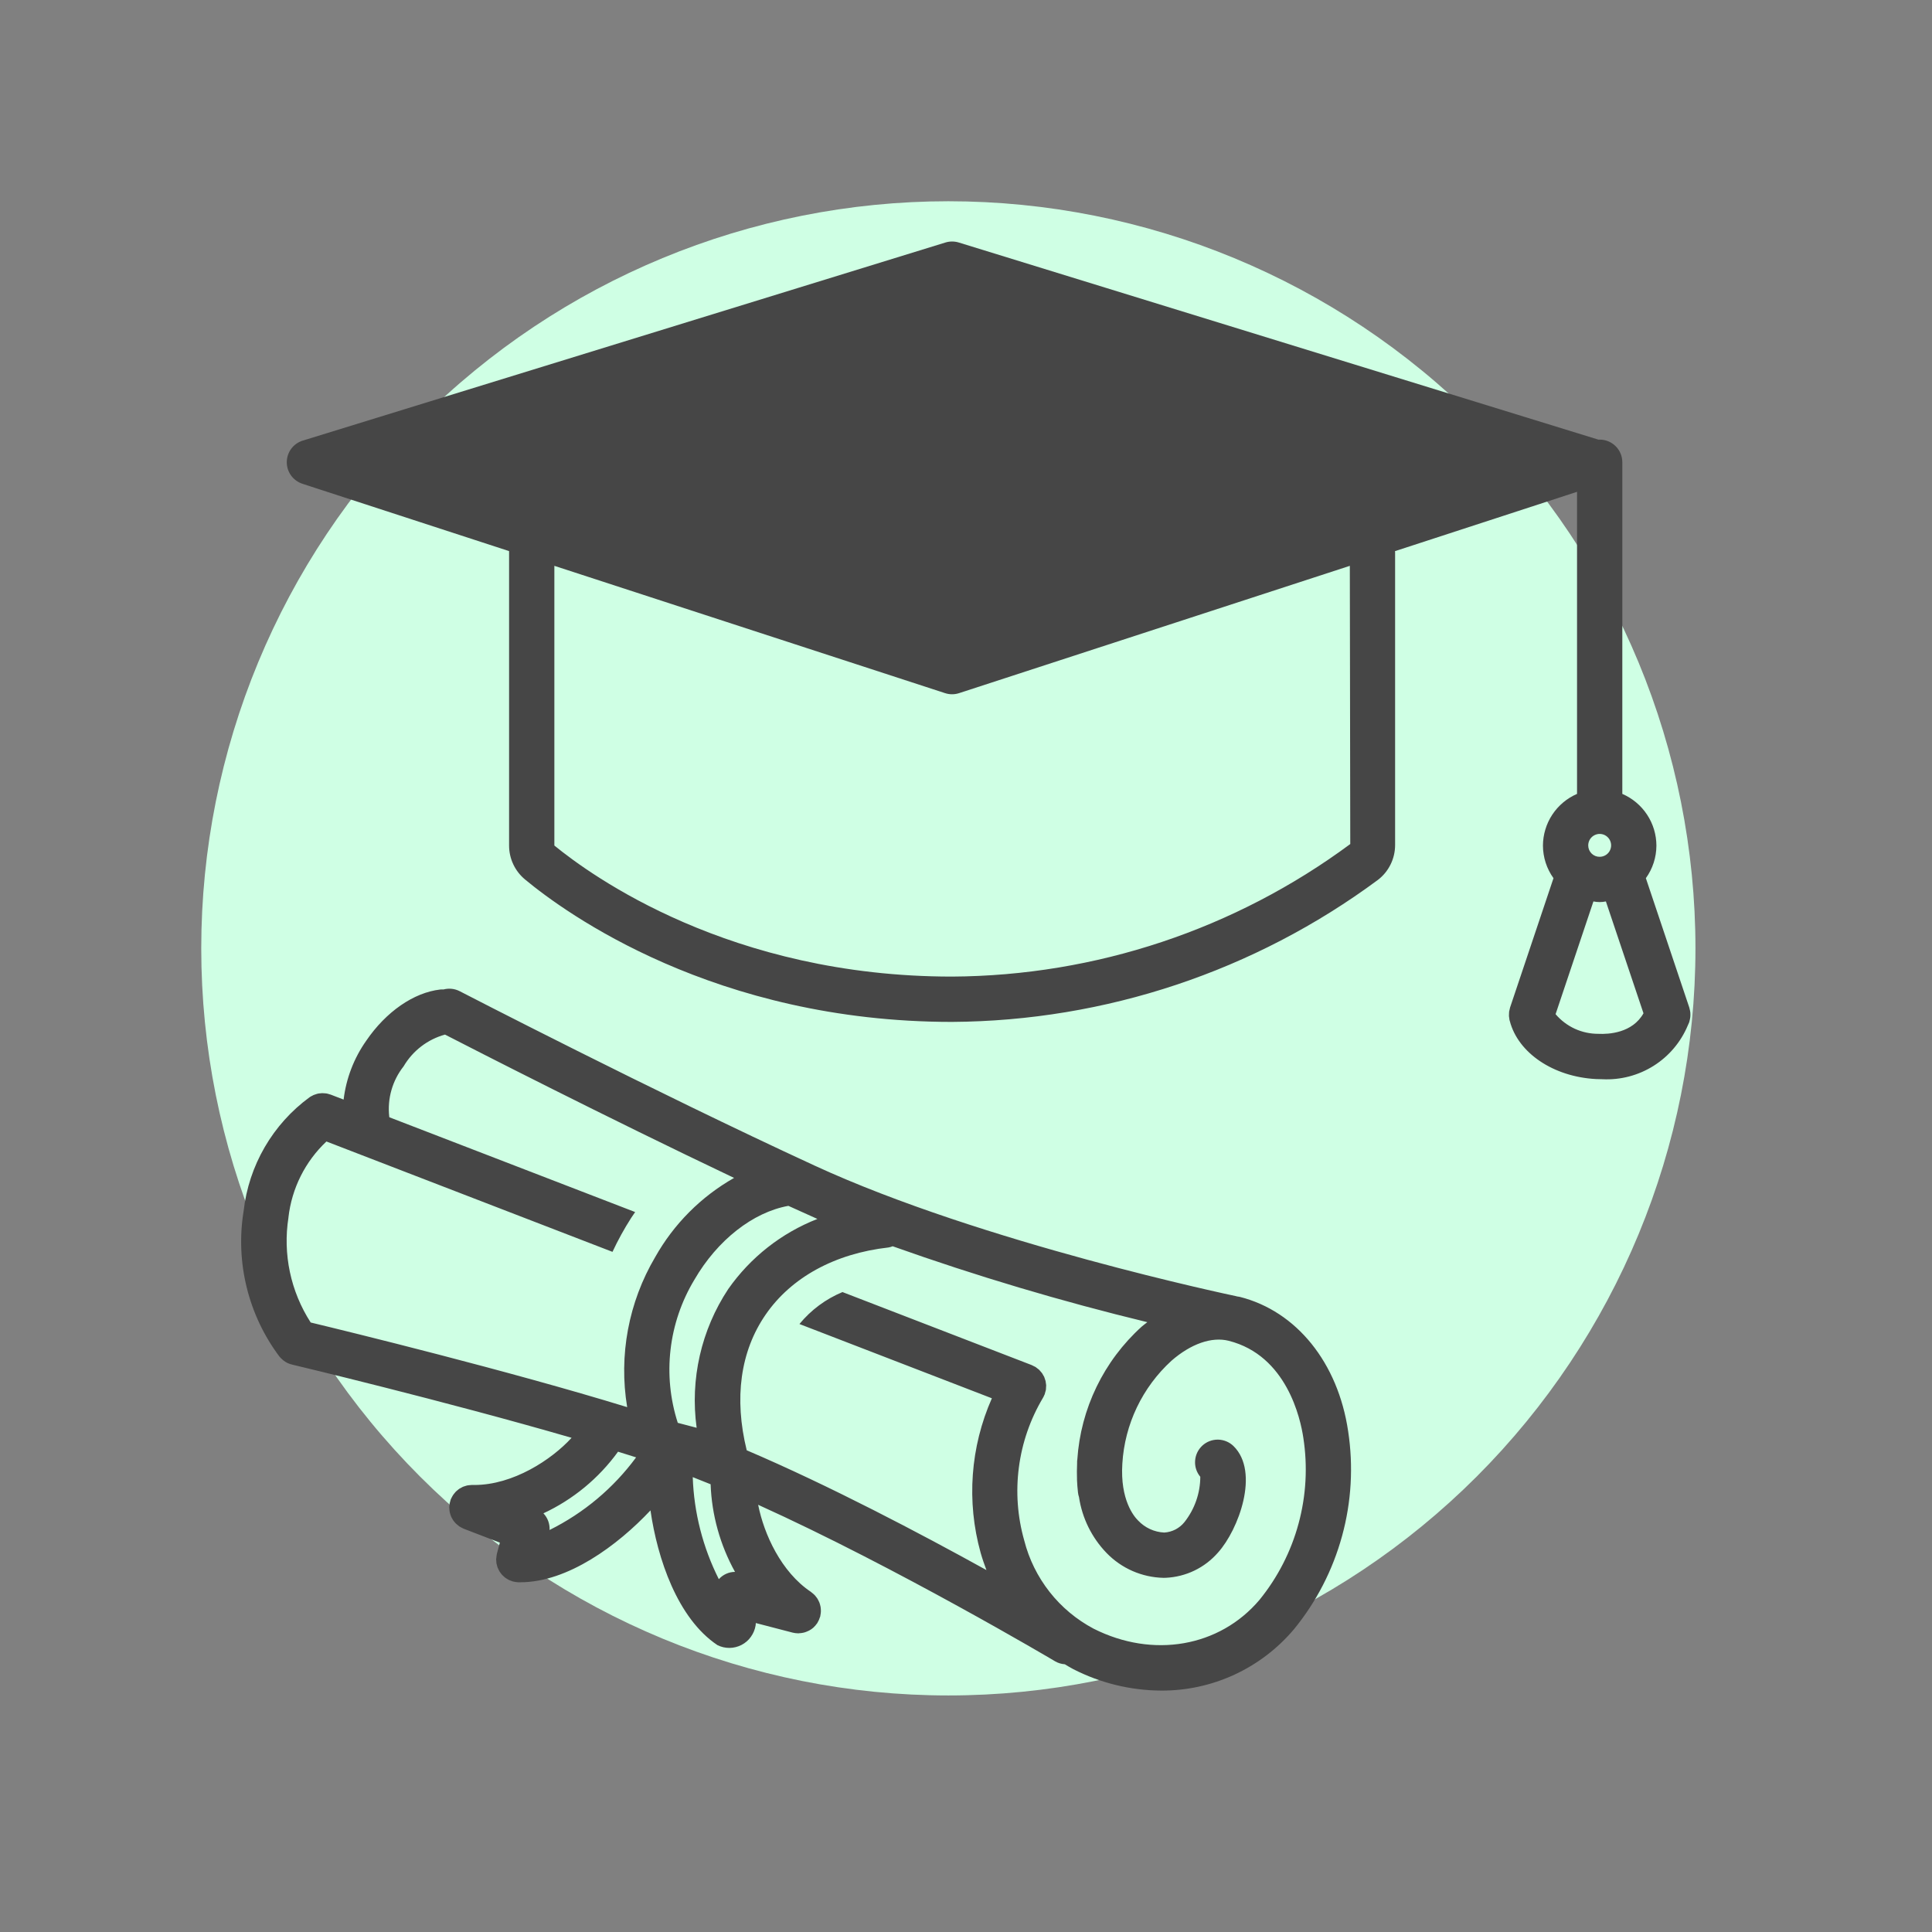
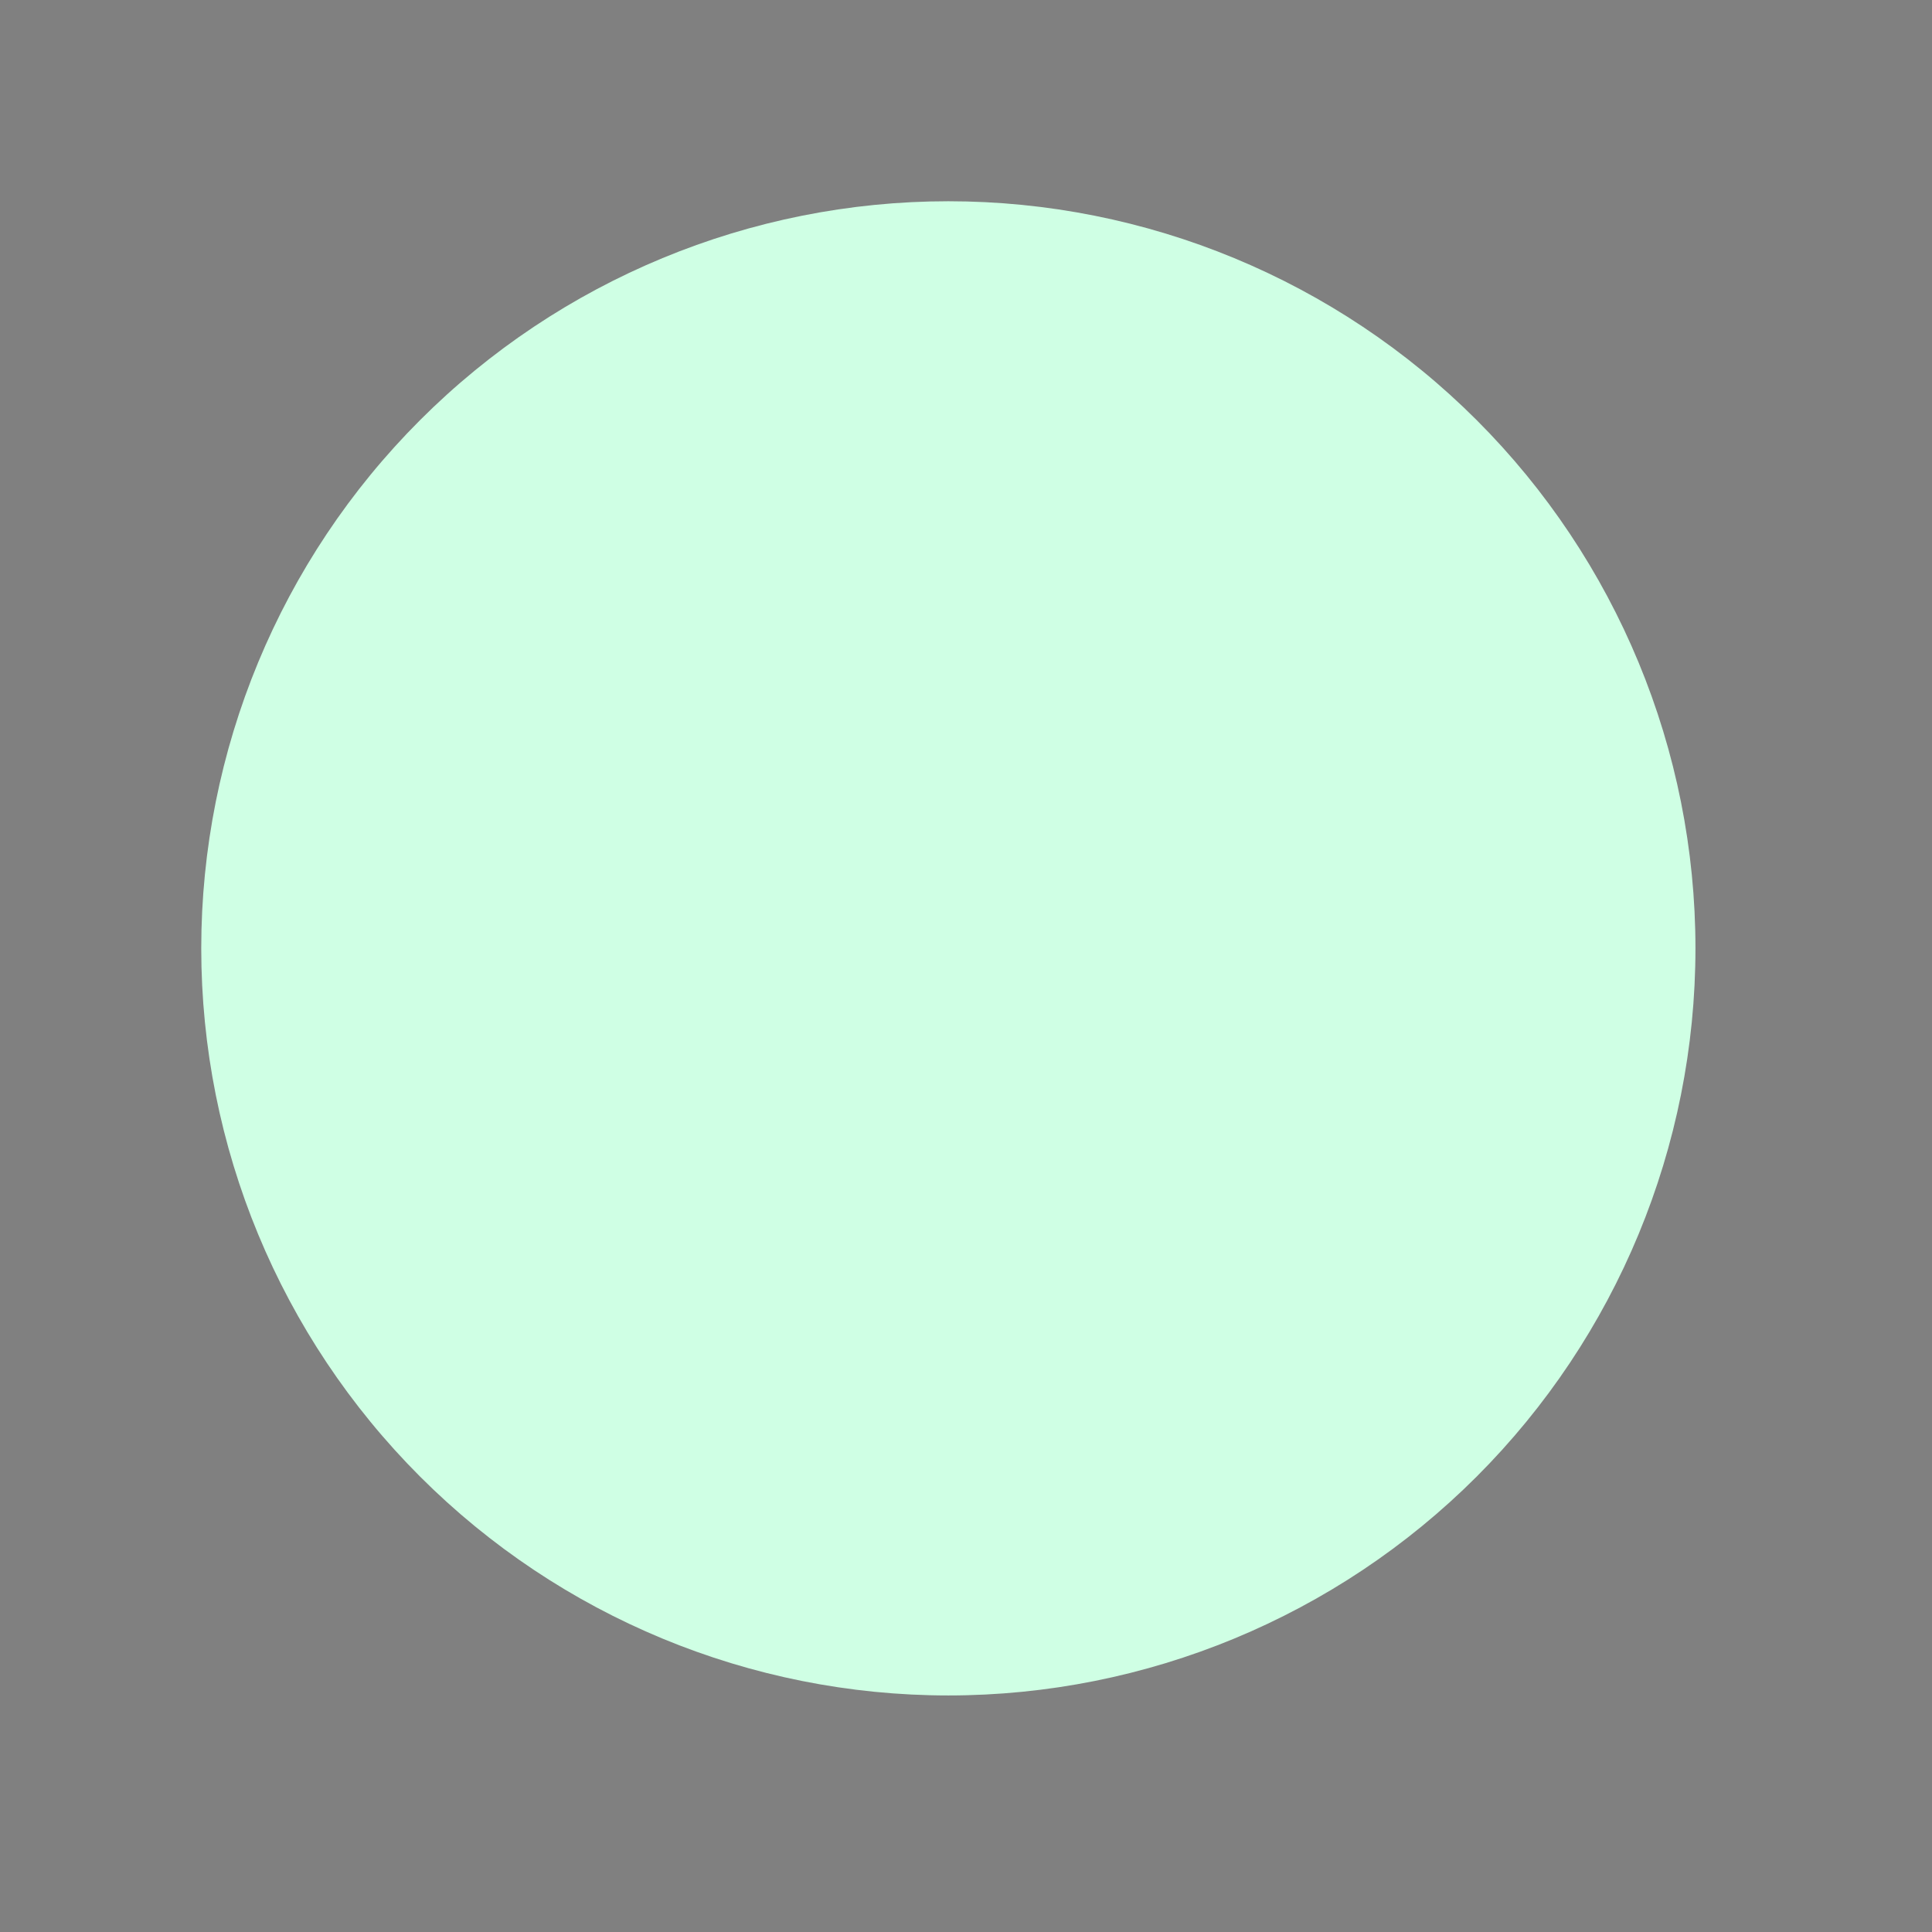
<svg xmlns="http://www.w3.org/2000/svg" width="48" height="48" viewBox="0 0 48 48" fill="none">
  <rect x="0" y="0" width="48" height="48" fill="#808080" stroke="none" />
  <path d="M42.123 23.561C42.123 28.484 40.167 33.205 36.687 36.686C33.206 40.167 28.484 42.123 23.561 42.123C18.639 42.123 13.918 40.167 10.437 36.686C6.956 33.205 5 28.484 5 23.561C5 18.639 6.956 13.917 10.437 10.437C13.918 6.956 18.639 5 23.561 5C28.484 5 33.206 6.956 36.687 10.437C40.167 13.917 42.123 18.639 42.123 23.561Z" fill="#CFFFE4" />
  <g clip-path="url(#clip0_940_949)">
-     <path d="M39.744 10.922C39.734 10.922 39.725 10.924 39.716 10.924L23.82 6.025C23.712 5.992 23.597 5.992 23.489 6.025L7.522 10.947C7.407 10.982 7.308 11.053 7.236 11.148C7.165 11.244 7.126 11.36 7.125 11.48C7.124 11.599 7.161 11.716 7.231 11.813C7.301 11.909 7.4 11.982 7.513 12.019L12.648 13.692V21.007C12.648 21.168 12.683 21.327 12.752 21.473C12.82 21.618 12.92 21.747 13.044 21.85C14.043 22.68 17.761 25.389 23.654 25.389C27.465 25.365 31.169 24.13 34.232 21.862C34.366 21.76 34.474 21.629 34.548 21.478C34.623 21.327 34.661 21.161 34.661 20.993V13.72C34.661 13.711 34.658 13.702 34.658 13.693L39.181 12.219V19.724C38.93 19.833 38.717 20.012 38.566 20.24C38.416 20.468 38.335 20.736 38.334 21.009C38.335 21.299 38.426 21.582 38.596 21.818L37.517 25.032C37.513 25.044 37.512 25.056 37.509 25.068C37.503 25.089 37.498 25.11 37.494 25.132C37.492 25.15 37.491 25.168 37.491 25.186C37.487 25.226 37.489 25.265 37.498 25.304C37.5 25.317 37.5 25.33 37.503 25.343L37.507 25.355L37.511 25.369C37.718 26.163 38.594 26.753 39.652 26.809C39.706 26.811 39.758 26.813 39.811 26.813C40.26 26.836 40.706 26.719 41.087 26.478C41.467 26.238 41.764 25.885 41.936 25.469C41.941 25.46 41.945 25.45 41.949 25.44C41.954 25.426 41.962 25.414 41.967 25.399C41.97 25.393 41.97 25.386 41.972 25.38C41.978 25.361 41.983 25.342 41.986 25.323C41.99 25.306 41.993 25.288 41.995 25.27C41.997 25.253 41.997 25.236 41.998 25.218C41.998 25.198 41.998 25.179 41.996 25.159C41.995 25.144 41.992 25.128 41.989 25.112C41.985 25.091 41.98 25.07 41.974 25.049C41.972 25.044 41.972 25.038 41.97 25.032L40.891 21.818C41.061 21.583 41.152 21.299 41.153 21.009C41.152 20.736 41.072 20.468 40.921 20.24C40.771 20.012 40.557 19.833 40.306 19.724V11.484C40.306 11.335 40.247 11.192 40.142 11.087C40.036 10.981 39.893 10.922 39.744 10.922ZM39.459 21.009C39.458 20.952 39.474 20.897 39.504 20.849C39.535 20.802 39.579 20.764 39.631 20.742C39.683 20.719 39.74 20.713 39.795 20.723C39.851 20.733 39.902 20.76 39.943 20.8C39.983 20.839 40.011 20.89 40.022 20.945C40.034 21 40.028 21.058 40.007 21.11C39.986 21.163 39.949 21.207 39.902 21.239C39.855 21.27 39.8 21.287 39.743 21.287C39.669 21.288 39.597 21.259 39.544 21.207C39.491 21.155 39.46 21.084 39.459 21.009ZM23.654 7.151L36.341 11.062H23.654C23.505 11.062 23.362 11.121 23.256 11.226C23.151 11.332 23.092 11.475 23.092 11.624C23.092 11.773 23.151 11.916 23.256 12.022C23.362 12.127 23.505 12.187 23.654 12.187H35.649L23.654 16.094L9.549 11.498L23.654 7.151ZM33.547 20.97C30.682 23.09 27.218 24.243 23.654 24.263C18.137 24.263 14.688 21.754 13.773 21.007V14.058L23.48 17.221C23.593 17.258 23.715 17.258 23.828 17.221L33.536 14.058L33.547 20.97ZM39.711 25.685C39.509 25.686 39.309 25.643 39.125 25.559C38.942 25.474 38.779 25.351 38.648 25.197L39.588 22.396C39.691 22.417 39.796 22.417 39.898 22.396L40.832 25.175C40.556 25.666 39.968 25.698 39.711 25.685ZM6.053 30.086C5.95 30.718 5.976 31.365 6.13 31.988C6.283 32.61 6.56 33.195 6.945 33.707C6.948 33.711 6.953 33.714 6.956 33.718C6.975 33.74 6.996 33.761 7.018 33.779C7.027 33.787 7.035 33.795 7.044 33.802C7.073 33.824 7.104 33.844 7.137 33.86C7.14 33.861 7.142 33.863 7.145 33.864C7.18 33.88 7.216 33.893 7.253 33.902C7.3 33.913 11.041 34.804 14.201 35.722C13.701 36.269 12.746 36.894 11.785 36.894C11.764 36.894 11.744 36.893 11.723 36.893L11.716 36.894C11.693 36.895 11.67 36.897 11.648 36.9C11.633 36.902 11.619 36.903 11.605 36.906C11.586 36.911 11.567 36.916 11.549 36.923C11.533 36.928 11.517 36.932 11.501 36.939C11.484 36.947 11.468 36.956 11.452 36.966C11.437 36.974 11.422 36.981 11.408 36.99C11.392 37.002 11.376 37.015 11.361 37.028C11.349 37.038 11.337 37.047 11.326 37.058C11.312 37.072 11.3 37.087 11.288 37.103C11.277 37.116 11.266 37.129 11.257 37.143C11.247 37.157 11.239 37.173 11.231 37.188C11.221 37.205 11.212 37.223 11.204 37.241C11.203 37.245 11.2 37.249 11.198 37.254C11.193 37.266 11.191 37.279 11.188 37.292C11.175 37.329 11.167 37.369 11.165 37.409C11.164 37.42 11.161 37.431 11.161 37.443L11.162 37.456C11.162 37.478 11.164 37.499 11.167 37.521C11.169 37.537 11.17 37.553 11.173 37.569C11.177 37.587 11.183 37.604 11.188 37.621C11.194 37.639 11.199 37.657 11.206 37.674C11.212 37.69 11.221 37.705 11.229 37.719C11.237 37.736 11.247 37.753 11.257 37.769C11.267 37.783 11.279 37.797 11.29 37.811C11.301 37.825 11.312 37.839 11.325 37.851C11.338 37.864 11.352 37.876 11.367 37.887C11.381 37.899 11.394 37.911 11.409 37.921C11.423 37.931 11.439 37.938 11.454 37.947C11.472 37.957 11.489 37.966 11.507 37.974C11.512 37.976 11.516 37.979 11.521 37.981L12.419 38.326L12.345 38.603C12.344 38.607 12.344 38.61 12.343 38.614C12.339 38.632 12.337 38.65 12.335 38.667C12.331 38.687 12.329 38.707 12.328 38.727C12.328 38.73 12.326 38.733 12.326 38.736C12.326 38.748 12.329 38.76 12.329 38.772C12.33 38.794 12.331 38.817 12.334 38.839C12.337 38.856 12.342 38.872 12.347 38.889C12.351 38.907 12.355 38.926 12.362 38.943C12.369 38.961 12.377 38.978 12.386 38.995C12.393 39.01 12.4 39.026 12.409 39.04C12.419 39.056 12.43 39.071 12.441 39.086C12.452 39.1 12.462 39.114 12.474 39.127C12.486 39.14 12.5 39.152 12.513 39.164C12.527 39.176 12.54 39.189 12.555 39.2C12.569 39.211 12.585 39.219 12.601 39.229C12.616 39.238 12.631 39.248 12.648 39.256C12.666 39.264 12.685 39.271 12.704 39.277C12.717 39.282 12.73 39.288 12.743 39.292C12.746 39.293 12.749 39.292 12.752 39.293C12.793 39.303 12.834 39.309 12.876 39.311H12.886L12.889 39.311H12.891L12.927 39.311C14.107 39.311 15.346 38.393 16.161 37.525C16.333 38.721 16.831 40.208 17.825 40.873C17.918 40.919 18.021 40.943 18.125 40.942C18.229 40.941 18.331 40.915 18.423 40.868C18.515 40.82 18.595 40.752 18.655 40.667C18.716 40.583 18.756 40.486 18.773 40.384L18.778 40.324L19.693 40.562C19.735 40.573 19.779 40.578 19.823 40.579C19.827 40.579 19.83 40.58 19.834 40.58C19.843 40.58 19.851 40.577 19.86 40.577C19.89 40.576 19.919 40.572 19.949 40.566C19.962 40.563 19.974 40.56 19.988 40.557C20.016 40.548 20.044 40.538 20.071 40.525C20.082 40.52 20.093 40.515 20.105 40.509C20.142 40.49 20.176 40.466 20.208 40.438L20.212 40.434C20.242 40.406 20.269 40.375 20.293 40.341C20.295 40.337 20.299 40.334 20.302 40.33C20.308 40.321 20.312 40.311 20.318 40.301C20.328 40.283 20.337 40.266 20.346 40.247C20.354 40.229 20.361 40.211 20.366 40.192C20.37 40.181 20.375 40.171 20.379 40.159C20.38 40.154 20.38 40.148 20.381 40.142C20.386 40.122 20.389 40.102 20.391 40.082C20.393 40.065 20.395 40.048 20.395 40.031C20.396 40.012 20.394 39.994 20.393 39.976C20.392 39.958 20.39 39.94 20.387 39.922C20.384 39.904 20.38 39.888 20.375 39.871C20.37 39.853 20.365 39.835 20.359 39.818C20.352 39.801 20.344 39.785 20.336 39.769C20.328 39.753 20.321 39.737 20.311 39.722C20.302 39.706 20.29 39.692 20.279 39.678C20.268 39.663 20.257 39.648 20.245 39.635C20.233 39.623 20.22 39.611 20.208 39.6C20.192 39.586 20.177 39.573 20.16 39.561C20.155 39.558 20.152 39.553 20.147 39.55C19.408 39.056 18.981 38.116 18.836 37.386C22.28 38.944 26.168 41.247 26.216 41.276C26.289 41.318 26.371 41.343 26.455 41.348C26.524 41.389 26.592 41.432 26.664 41.469C27.34 41.815 28.087 41.998 28.846 42.002C29.475 42.006 30.097 41.871 30.668 41.607C31.239 41.343 31.745 40.957 32.15 40.476C32.706 39.796 33.112 39.007 33.344 38.159C33.576 37.312 33.627 36.425 33.494 35.557C33.242 33.855 32.211 32.577 30.804 32.221C30.779 32.215 30.754 32.214 30.73 32.209C30.725 32.208 30.721 32.205 30.716 32.204C30.654 32.191 24.404 30.882 20.232 28.956C16.218 27.105 11.466 24.65 11.419 24.625C11.295 24.562 11.152 24.547 11.018 24.583C10.991 24.581 10.965 24.582 10.939 24.584C10.279 24.659 9.591 25.135 9.098 25.858C8.793 26.291 8.6 26.793 8.537 27.319L8.218 27.196C8.208 27.192 8.199 27.191 8.19 27.188C8.164 27.179 8.138 27.172 8.112 27.167C8.098 27.164 8.083 27.165 8.069 27.163C8.047 27.16 8.024 27.159 8.002 27.159C7.99 27.159 7.978 27.162 7.966 27.163C7.941 27.164 7.917 27.167 7.893 27.172C7.884 27.174 7.875 27.178 7.866 27.18C7.84 27.187 7.814 27.196 7.789 27.206C7.779 27.21 7.771 27.216 7.762 27.221C7.739 27.232 7.716 27.244 7.695 27.258C7.24 27.59 6.86 28.013 6.577 28.5C6.295 28.986 6.116 29.526 6.053 30.086ZM20.308 30.284C19.414 30.634 18.644 31.24 18.093 32.026C17.421 33.041 17.142 34.267 17.308 35.473L16.839 35.35C16.65 34.762 16.588 34.141 16.66 33.528C16.731 32.915 16.933 32.324 17.251 31.796C17.823 30.809 18.707 30.118 19.587 29.959L20.308 30.284ZM13.654 38.012C13.658 37.936 13.646 37.86 13.62 37.789C13.594 37.718 13.553 37.653 13.501 37.598C14.239 37.254 14.877 36.727 15.355 36.067C15.507 36.114 15.658 36.161 15.804 36.208C15.241 36.972 14.504 37.59 13.654 38.012ZM18.261 39.053C18.185 39.053 18.11 39.07 18.041 39.101C17.972 39.132 17.91 39.178 17.859 39.234C17.462 38.446 17.241 37.581 17.211 36.699C17.356 36.756 17.504 36.815 17.655 36.876C17.683 37.639 17.891 38.385 18.261 39.053ZM32.381 35.722C32.491 36.432 32.451 37.157 32.263 37.851C32.076 38.545 31.744 39.192 31.291 39.749C30.299 40.92 28.644 41.208 27.17 40.464C26.746 40.239 26.373 39.928 26.077 39.551C25.78 39.173 25.565 38.738 25.447 38.273C25.279 37.682 25.234 37.064 25.314 36.456C25.393 35.847 25.596 35.261 25.909 34.734C25.924 34.709 25.937 34.683 25.947 34.656C25.949 34.651 25.953 34.647 25.955 34.642L25.956 34.637C25.963 34.617 25.968 34.597 25.972 34.578C25.977 34.561 25.983 34.544 25.985 34.528C25.988 34.511 25.987 34.495 25.988 34.479C25.991 34.459 25.992 34.438 25.992 34.418C25.991 34.405 25.988 34.393 25.987 34.38C25.985 34.357 25.982 34.334 25.977 34.311C25.974 34.298 25.968 34.287 25.965 34.275C25.959 34.252 25.951 34.23 25.943 34.209C25.937 34.196 25.928 34.184 25.922 34.172C25.912 34.152 25.901 34.133 25.889 34.115C25.881 34.105 25.872 34.096 25.864 34.086C25.849 34.067 25.833 34.049 25.817 34.032C25.808 34.024 25.798 34.018 25.79 34.011C25.77 33.994 25.749 33.978 25.728 33.963L25.724 33.961C25.711 33.953 25.697 33.948 25.683 33.941C25.667 33.931 25.65 33.923 25.632 33.915L20.931 32.101C20.515 32.274 20.148 32.547 19.862 32.895L24.643 34.74C24.108 35.949 24.009 37.306 24.364 38.58C24.406 38.727 24.455 38.868 24.508 39.008C22.867 38.1 20.595 36.904 18.552 36.032C18.234 34.739 18.393 33.575 19.02 32.664C19.657 31.737 20.742 31.143 22.074 30.993C22.11 30.987 22.145 30.977 22.178 30.963C24.253 31.701 26.365 32.331 28.505 32.849C28.459 32.886 28.411 32.92 28.366 32.959C27.422 33.812 26.848 34.998 26.765 36.268C26.764 36.276 26.761 36.285 26.761 36.293C26.759 36.321 26.761 36.344 26.76 36.371C26.755 36.495 26.753 36.62 26.758 36.744C26.758 36.753 26.758 36.762 26.758 36.771C26.763 36.874 26.77 36.977 26.782 37.079C26.786 37.118 26.794 37.156 26.807 37.193C26.885 37.716 27.124 38.201 27.491 38.582C27.863 38.967 28.371 39.189 28.906 39.201C28.924 39.201 28.943 39.201 28.961 39.2C29.209 39.189 29.452 39.128 29.676 39.02C29.9 38.912 30.099 38.759 30.262 38.572C30.771 38.006 31.304 36.574 30.647 35.928C30.544 35.827 30.406 35.77 30.262 35.767C30.118 35.765 29.978 35.818 29.872 35.916C29.766 36.014 29.701 36.149 29.692 36.293C29.682 36.437 29.728 36.579 29.821 36.69C29.82 37.099 29.68 37.497 29.426 37.818C29.365 37.894 29.289 37.955 29.203 38C29.117 38.044 29.022 38.07 28.925 38.076C28.679 38.064 28.447 37.958 28.277 37.778C28.171 37.674 27.828 37.263 27.884 36.366C27.942 35.386 28.381 34.468 29.106 33.806C29.588 33.386 30.106 33.205 30.528 33.312C31.97 33.677 32.311 35.249 32.381 35.722ZM7.166 30.247C7.248 29.526 7.582 28.857 8.11 28.36L15.217 31.102C15.353 30.811 15.508 30.529 15.681 30.259C15.713 30.209 15.747 30.162 15.78 30.113L9.673 27.758C9.672 27.751 9.672 27.745 9.67 27.739C9.621 27.293 9.749 26.845 10.028 26.492C10.255 26.106 10.623 25.823 11.056 25.704C11.786 26.08 15.03 27.74 18.238 29.265C17.418 29.73 16.74 30.41 16.278 31.232C15.616 32.354 15.369 33.674 15.582 34.96C12.625 34.052 8.655 33.082 7.719 32.857C7.22 32.084 7.024 31.155 7.167 30.247L7.166 30.247Z" fill="#464646" />
-     <path d="M24 6.5L8 11.5L23.5 16.5L39 11.5L24 6.5Z" fill="#464646" />
-   </g>
+     </g>
  <defs>
    <clipPath id="clip0_940_949">
      <rect width="36" height="36" fill="white" transform="translate(6 6)" />
    </clipPath>
  </defs>
</svg>